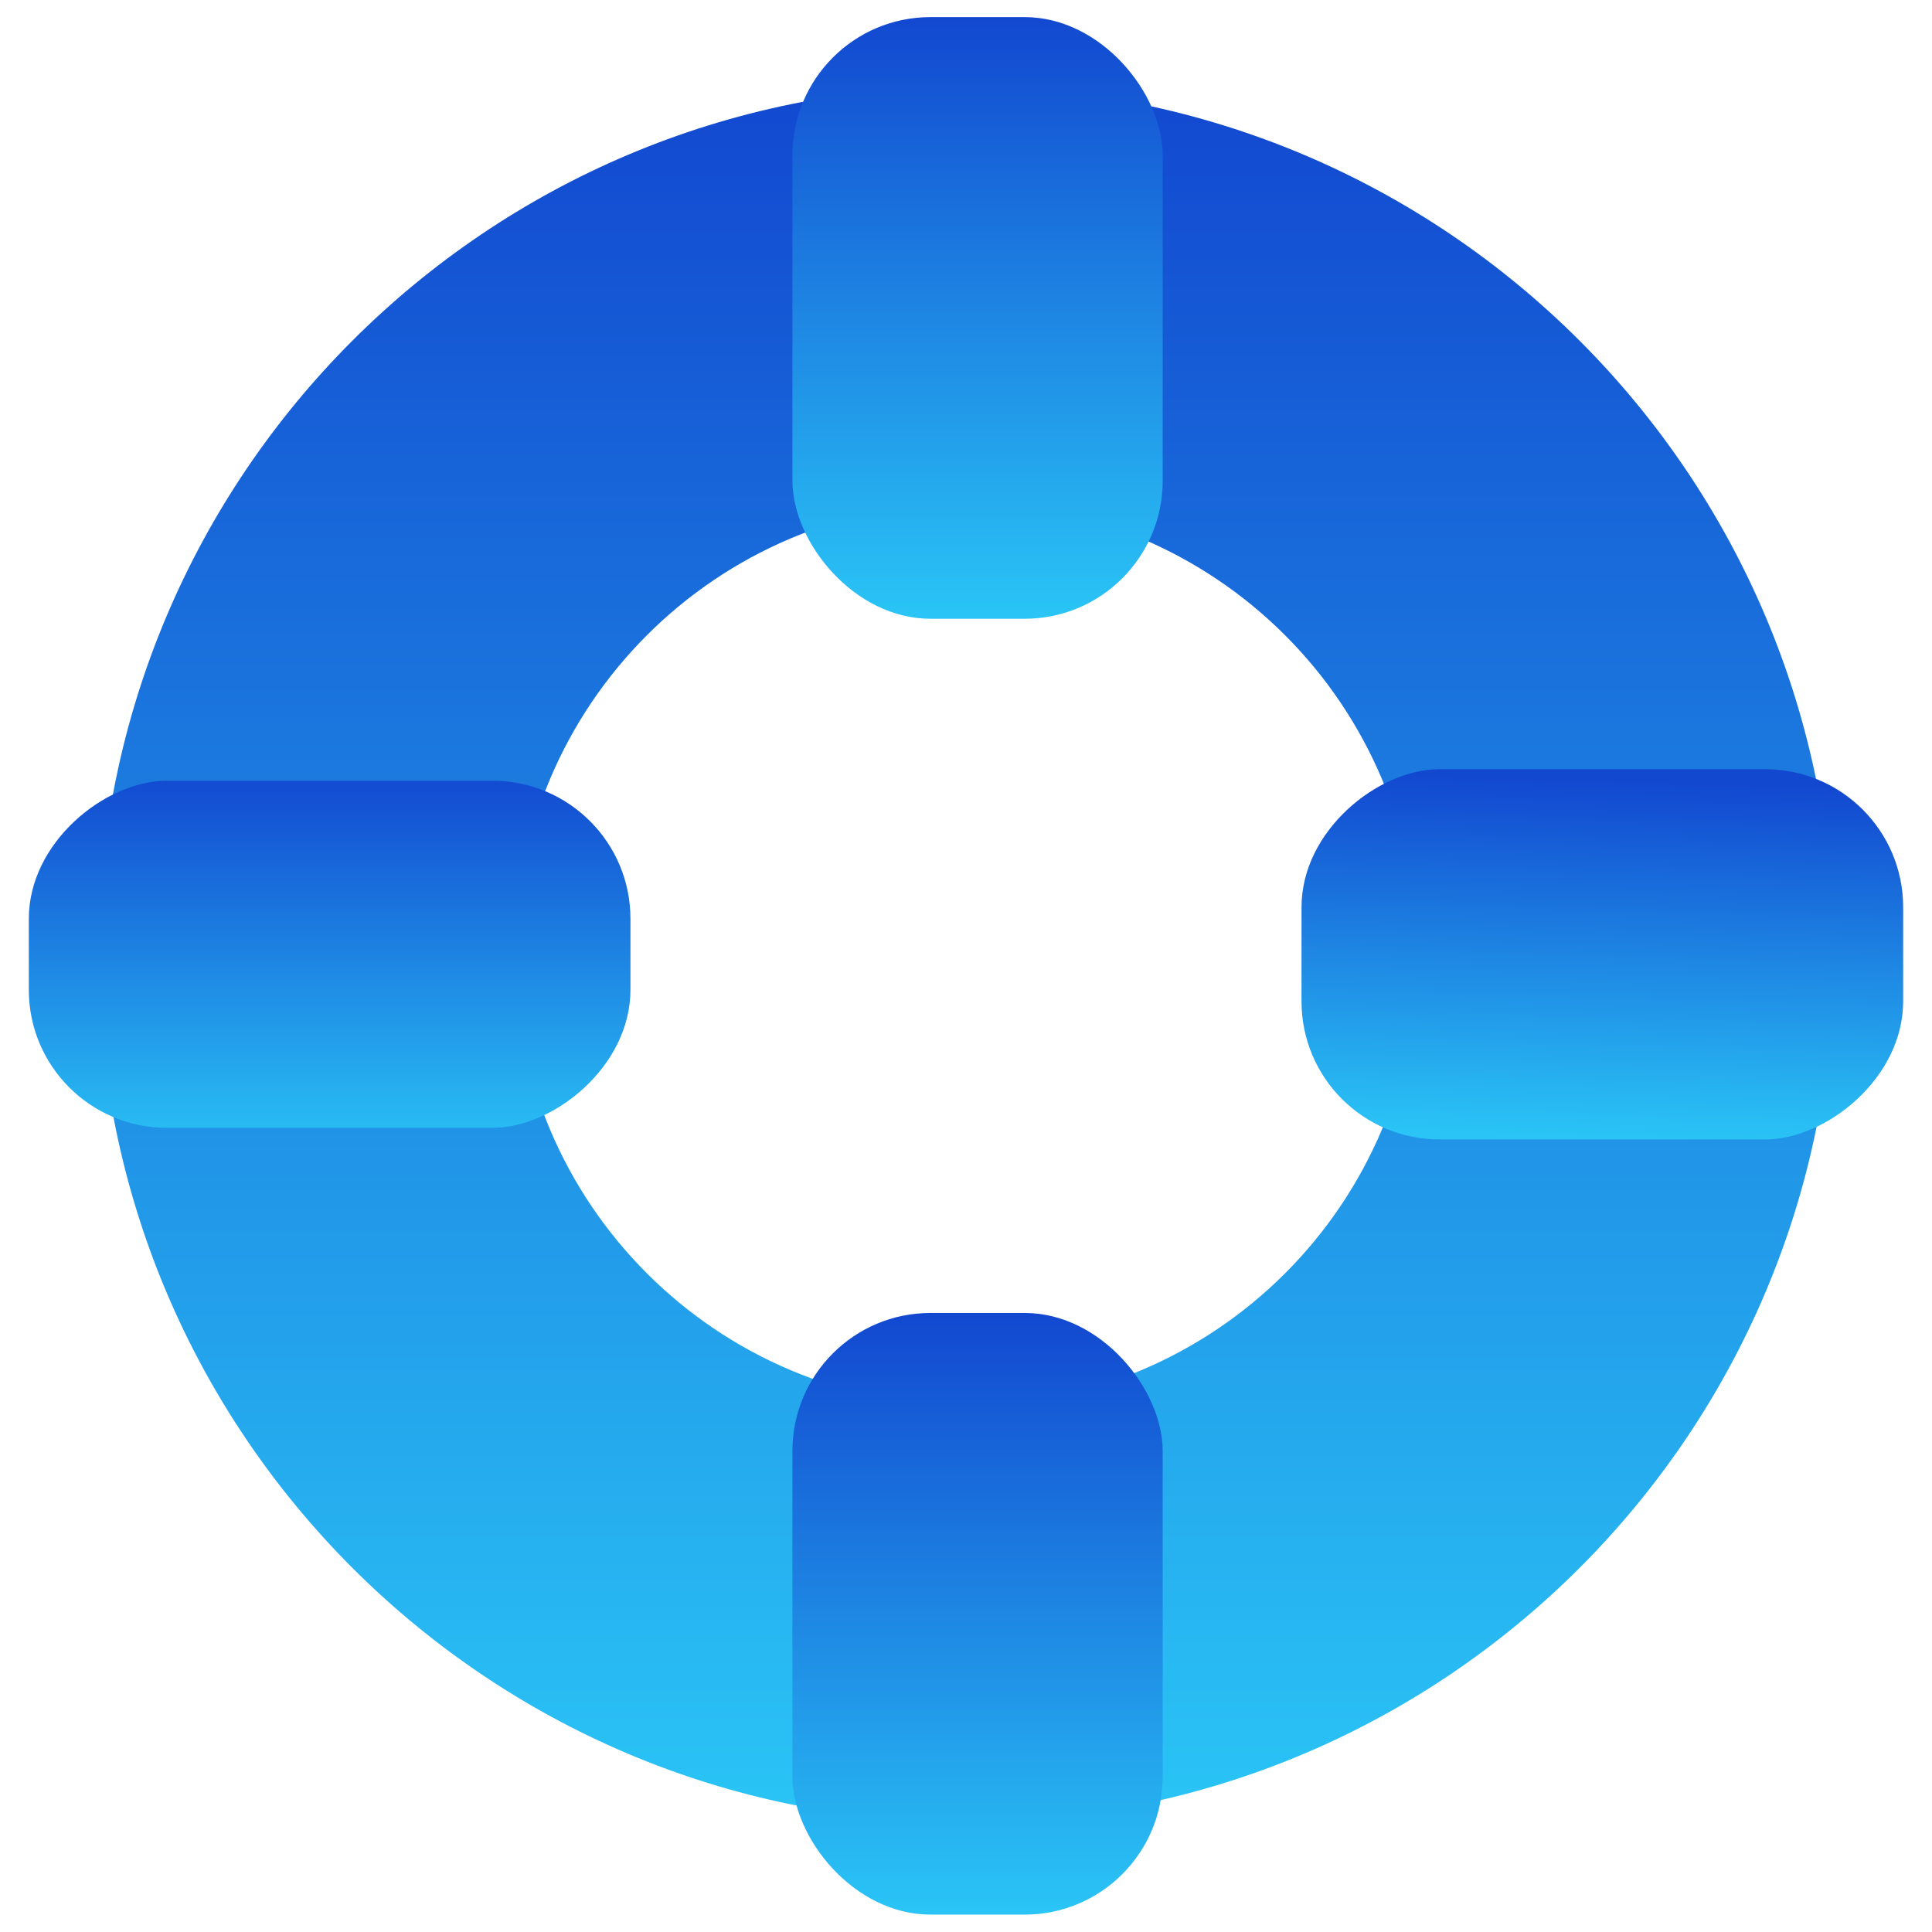
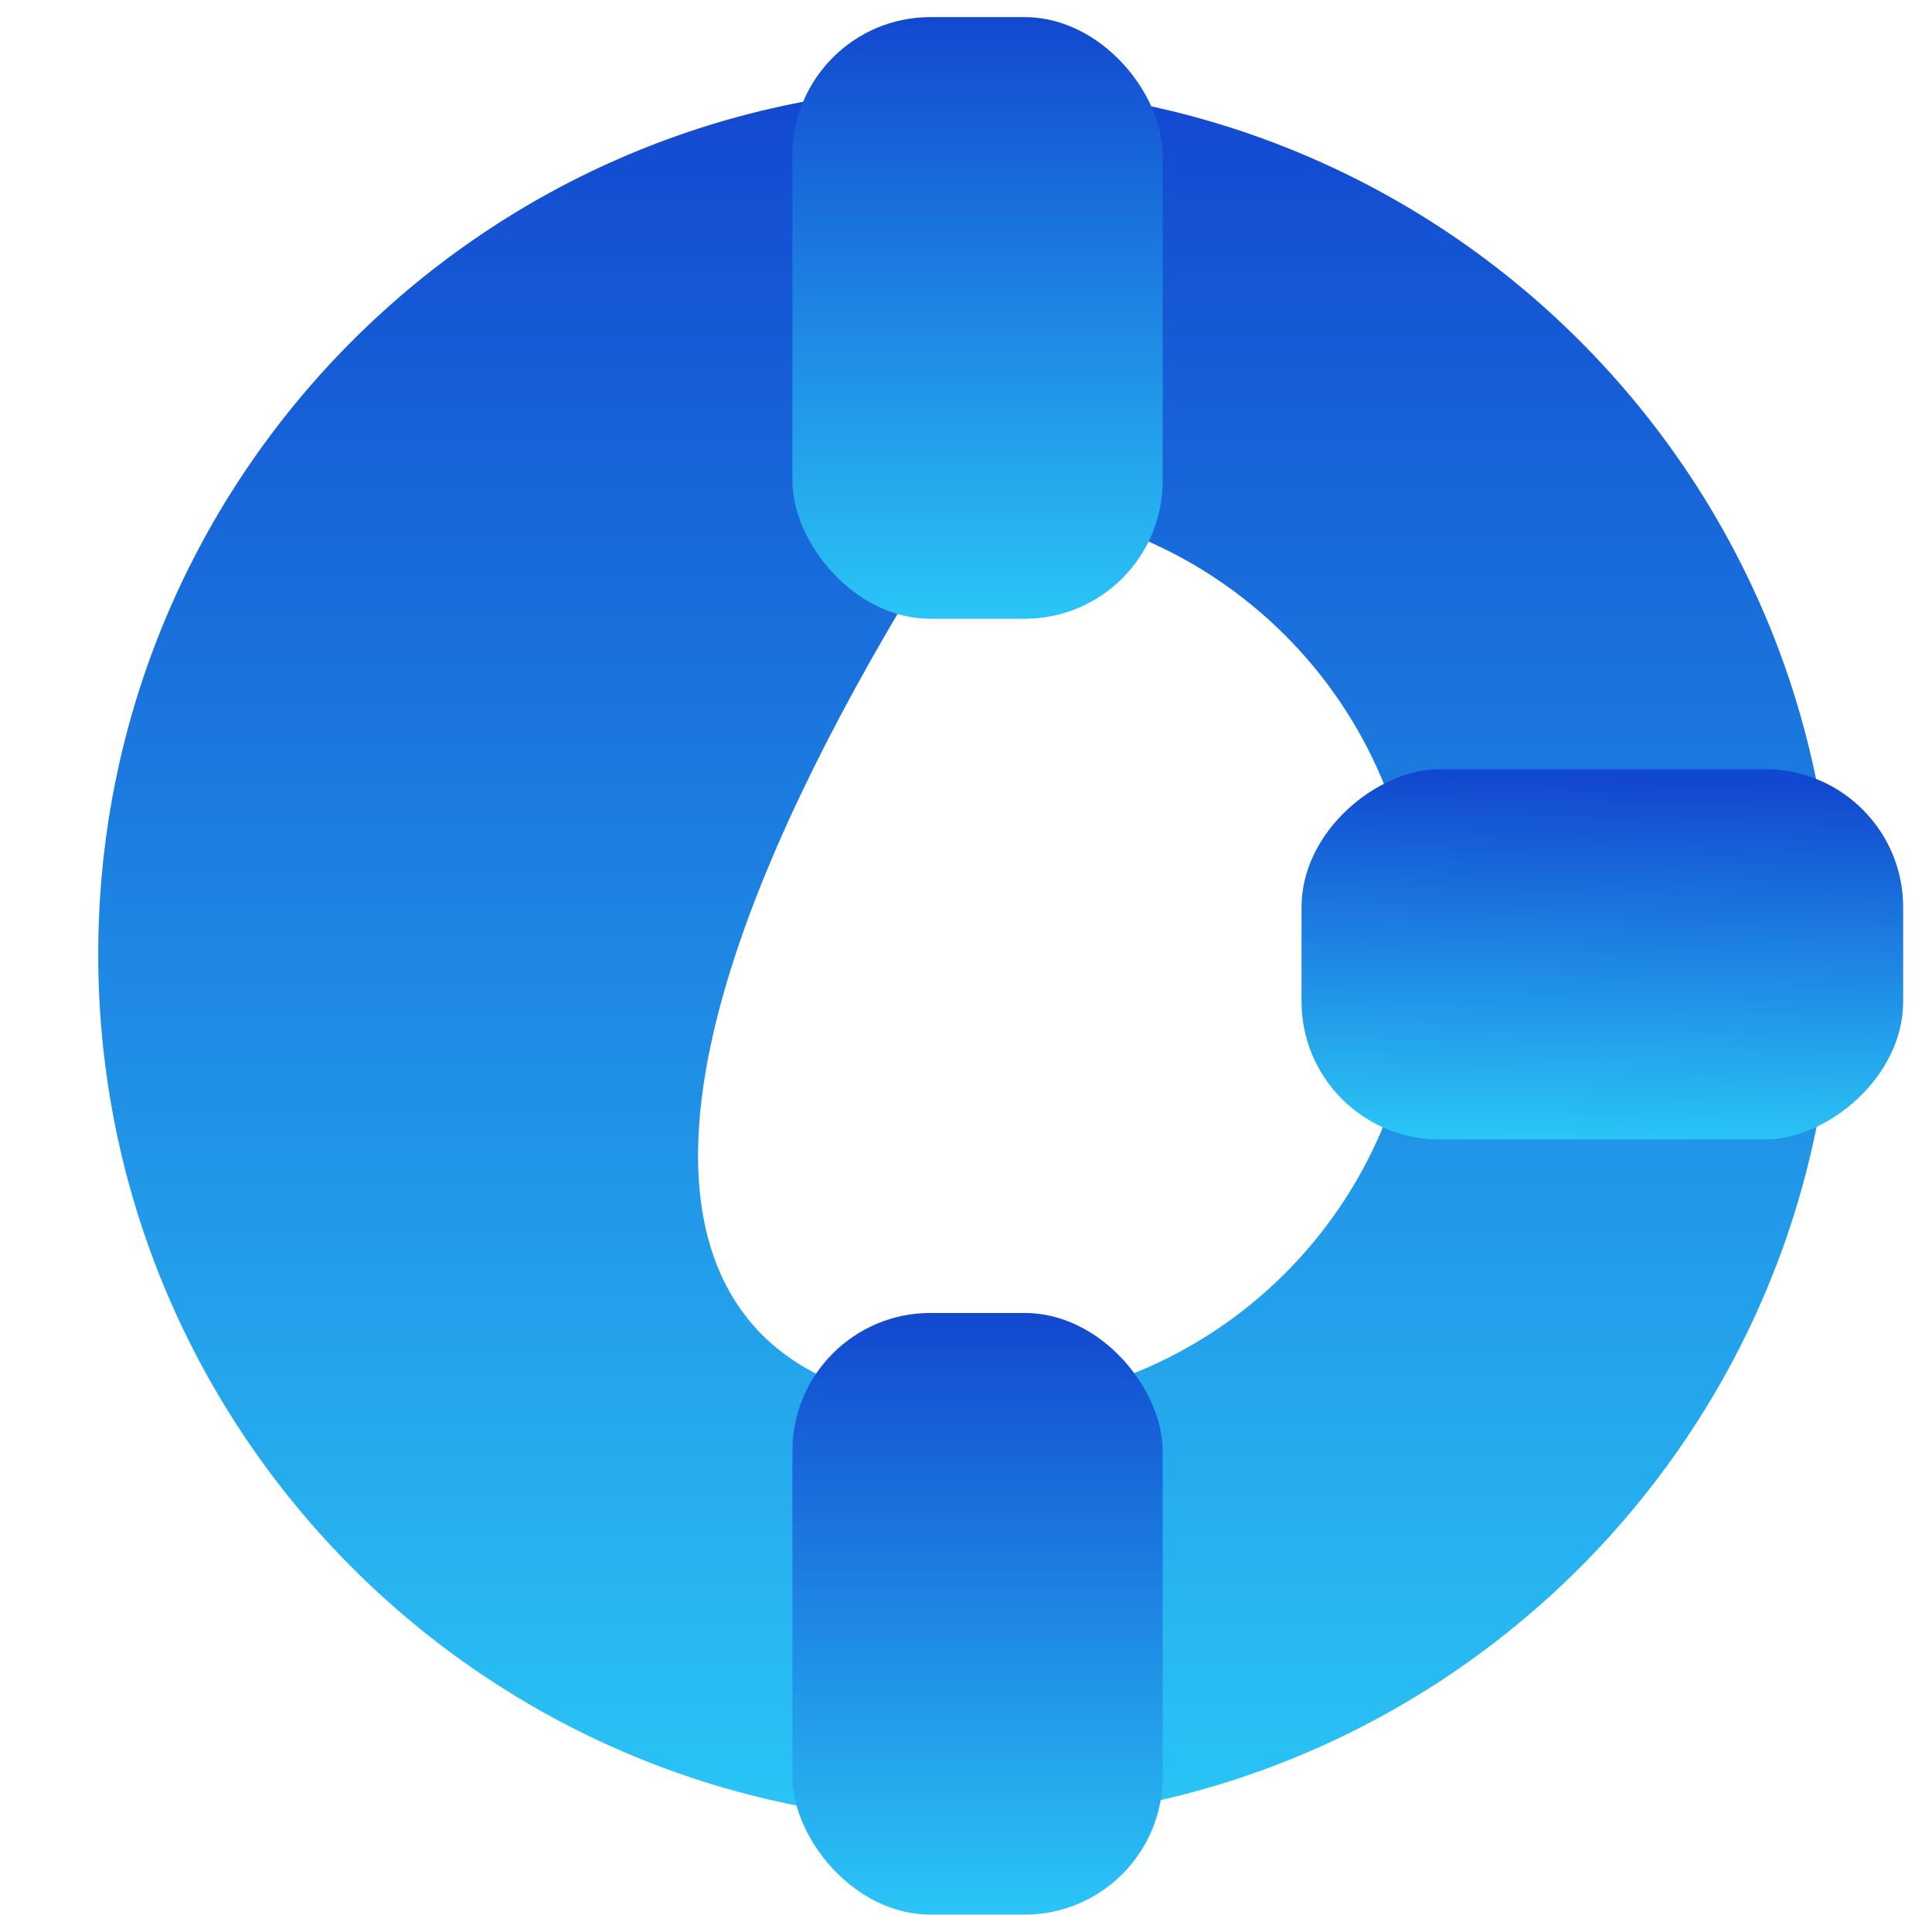
<svg xmlns="http://www.w3.org/2000/svg" width="56" height="56" viewBox="0 0 56 56" fill="none">
  <g id="Group">
-     <path id="Subtract" fill-rule="evenodd" clip-rule="evenodd" d="M28 52.813C41.891 52.813 53.152 41.552 53.152 27.661C53.152 13.769 41.891 2.508 28 2.508C14.108 2.508 2.847 13.769 2.847 27.661C2.847 41.552 14.108 52.813 28 52.813ZM28 40.74C35.223 40.74 41.079 34.884 41.079 27.661C41.079 20.437 35.223 14.582 28 14.582C20.776 14.582 14.92 20.437 14.92 27.661C14.92 34.884 20.776 40.74 28 40.74Z" fill="url(#paint0_linear_1618_1946)" />
+     <path id="Subtract" fill-rule="evenodd" clip-rule="evenodd" d="M28 52.813C41.891 52.813 53.152 41.552 53.152 27.661C53.152 13.769 41.891 2.508 28 2.508C14.108 2.508 2.847 13.769 2.847 27.661C2.847 41.552 14.108 52.813 28 52.813ZM28 40.74C35.223 40.74 41.079 34.884 41.079 27.661C41.079 20.437 35.223 14.582 28 14.582C14.92 34.884 20.776 40.74 28 40.74Z" fill="url(#paint0_linear_1618_1946)" />
    <rect id="Rectangle 224" x="22.969" y="0.496" width="10.732" height="17.439" rx="4" fill="url(#paint1_linear_1618_1946)" />
    <rect id="Rectangle 228" x="22.969" y="38.057" width="10.732" height="17.439" rx="4" fill="url(#paint2_linear_1618_1946)" />
    <rect id="Rectangle 229" x="55.164" y="22.295" width="10.732" height="17.439" rx="4" transform="rotate(90 55.164 22.295)" fill="url(#paint3_linear_1618_1946)" />
-     <rect id="Rectangle 230" x="18.274" y="22.63" width="10.061" height="17.439" rx="4" transform="rotate(90 18.274 22.63)" fill="url(#paint4_linear_1618_1946)" />
  </g>
  <defs>
    <linearGradient id="paint0_linear_1618_1946" x1="28" y1="2.508" x2="28" y2="52.813" gradientUnits="userSpaceOnUse">
      <stop stop-color="#1248D0" />
      <stop offset="1" stop-color="#2AC5F6" />
    </linearGradient>
    <linearGradient id="paint1_linear_1618_1946" x1="28.335" y1="0.496" x2="28.335" y2="17.935" gradientUnits="userSpaceOnUse">
      <stop stop-color="#1248D0" />
      <stop offset="1" stop-color="#2AC5F6" />
    </linearGradient>
    <linearGradient id="paint2_linear_1618_1946" x1="28.335" y1="38.057" x2="28.335" y2="55.496" gradientUnits="userSpaceOnUse">
      <stop stop-color="#1248D0" />
      <stop offset="1" stop-color="#2AC5F6" />
    </linearGradient>
    <linearGradient id="paint3_linear_1618_1946" x1="55.499" y1="31.014" x2="65.898" y2="31.311" gradientUnits="userSpaceOnUse">
      <stop stop-color="#1248D0" />
      <stop offset="1" stop-color="#2AC5F6" />
    </linearGradient>
    <linearGradient id="paint4_linear_1618_1946" x1="17.96" y1="30.592" x2="29.278" y2="30.592" gradientUnits="userSpaceOnUse">
      <stop stop-color="#1248D0" />
      <stop offset="1" stop-color="#2AC5F6" />
    </linearGradient>
  </defs>
</svg>